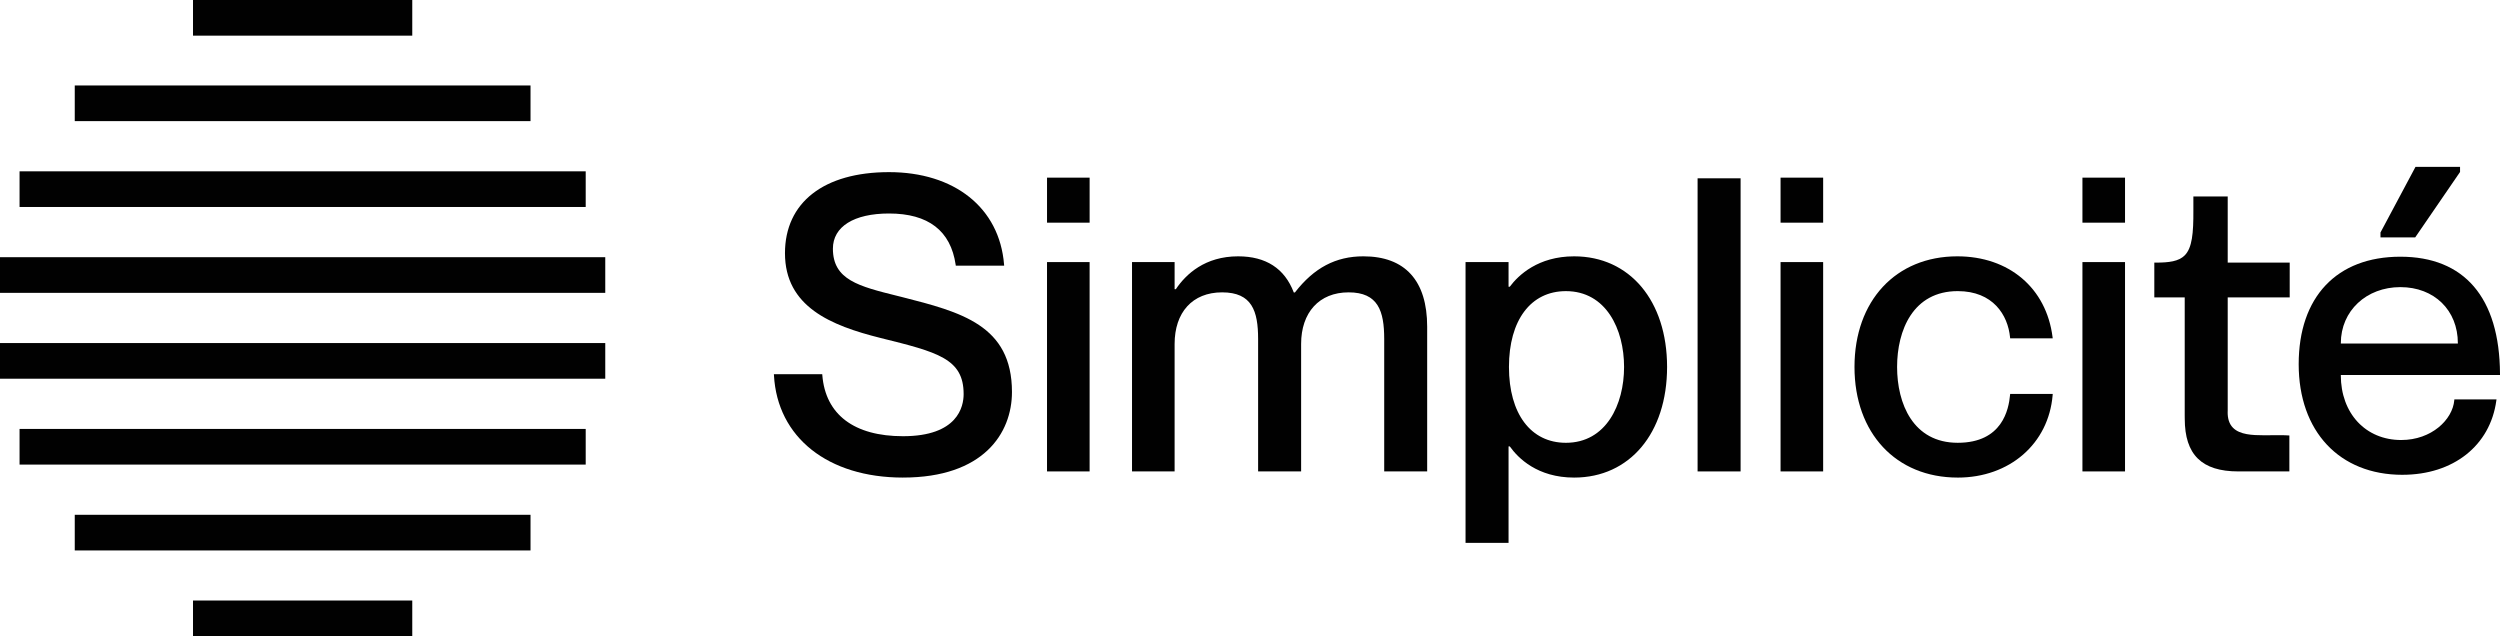
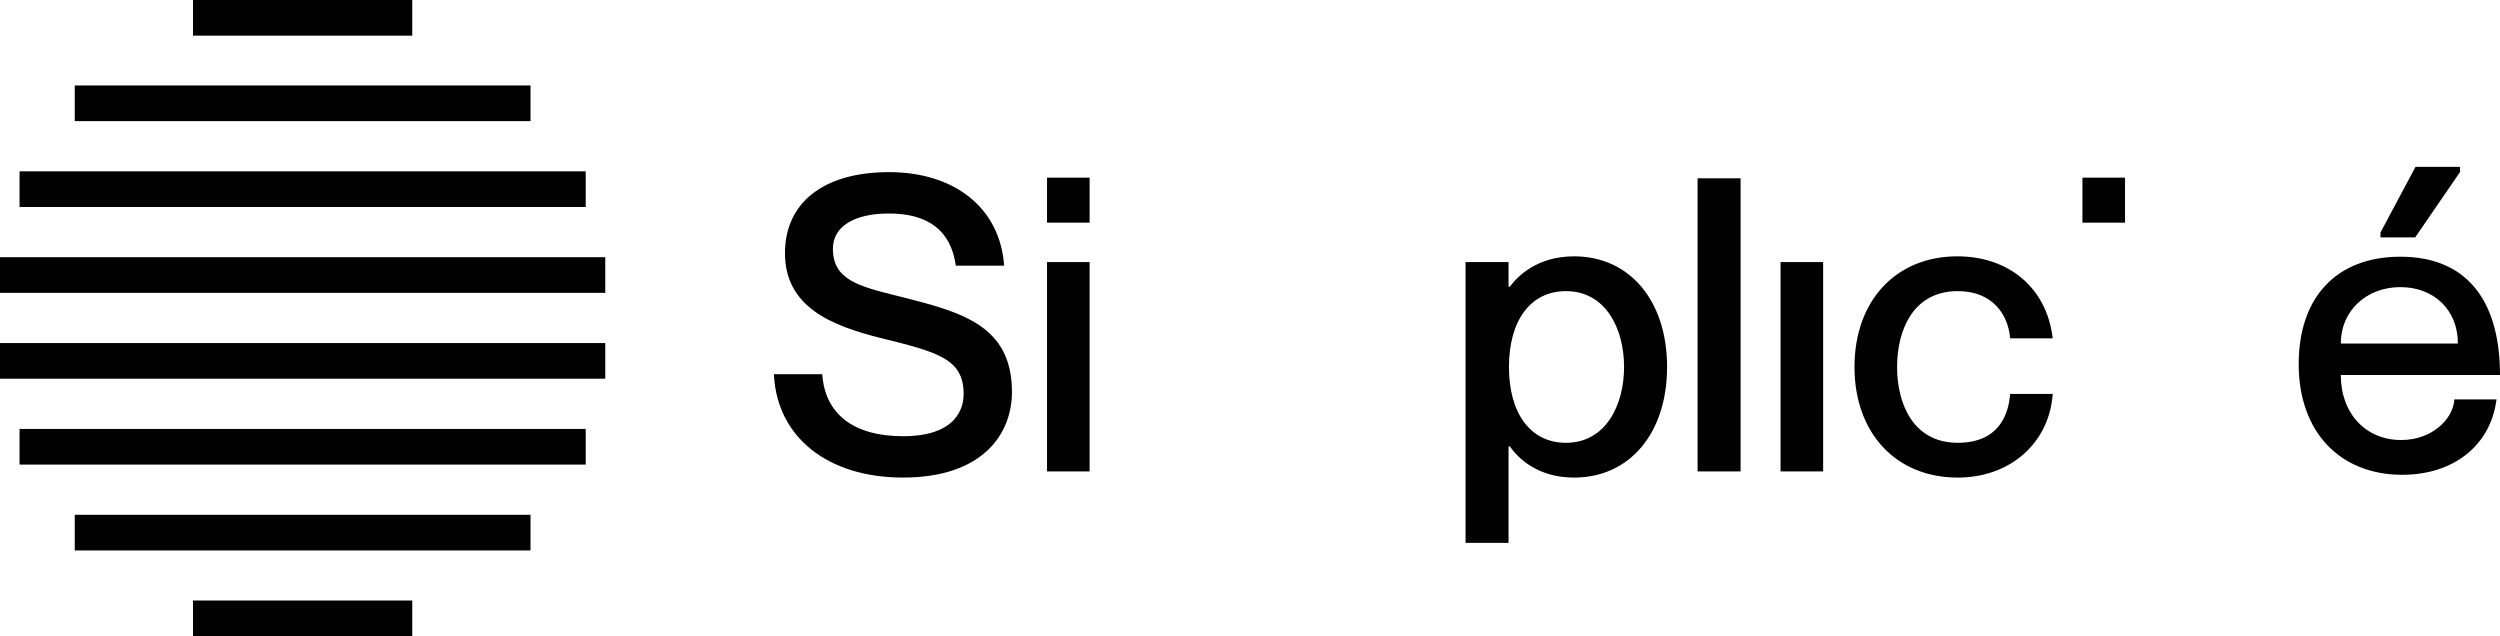
<svg xmlns="http://www.w3.org/2000/svg" id="Calque_1" data-name="Calque 1" viewBox="0 0 1920 488.58">
  <defs>
    <style>
      .cls-1 {
        fill: #010101;
        stroke-width: 0px;
      }
    </style>
  </defs>
  <g>
    <path class="cls-1" d="M316.62,0h-168.39v27.38h168.39V0Z" />
    <path class="cls-1" d="M316.62,461.2h-168.39v27.38h168.39v-27.38Z" />
    <path class="cls-1" d="M407.44,65.64H57.41v27.38h350.03v-27.38Z" />
    <path class="cls-1" d="M407.44,395.36H57.41v27.38h350.03v-27.38Z" />
    <path class="cls-1" d="M449.82,131.58H15.02v27.38h434.8v-27.38Z" />
    <path class="cls-1" d="M449.82,329.42H15.02v27.38h434.8v-27.38Z" />
    <path class="cls-1" d="M464.84,197.53H0v27.38h464.84v-27.38Z" />
    <path class="cls-1" d="M464.84,263.47H0v27.38h464.84v-27.38Z" />
  </g>
  <path class="cls-1" d="M693.5,366.78c-57.59,0-96.49-30.82-99.1-78.53l-.05-.86h37.13l.06.75c2.41,30.23,24.41,46.87,61.96,46.87,42.03,0,46.57-22.64,46.57-32.37,0-27.24-20.01-32.21-63.87-43.09-38.09-9.52-73.34-24-73.34-65.1,0-38.98,29.87-62.25,79.91-62.25s84.84,27.18,88.35,70.94l.07.88h-37.14l-.1-.7c-3.8-26.11-21.02-39.35-51.18-39.35-26.99,0-43.1,10.1-43.1,27.01,0,23.94,19.78,28.87,49.72,36.32l3.11.77c45.45,11.59,84.69,21.59,84.69,72.98,0,31.77-21.99,65.72-83.7,65.72Z" />
  <rect class="cls-1" x="804.11" y="201.28" width="32.71" height="160.77" />
-   <path class="cls-1" d="M1063.07,362.05v-101.68c0-21.52-4.65-35.84-27.33-35.84s-36.48,15.55-36.48,39.63v97.89h-33.03v-101.68c0-21.52-4.7-35.84-27.65-35.84s-36.48,15.55-36.48,39.63v97.89h-32.71v-160.77h32.71v20.82h.94l.06-.09c7.75-11.47,22.32-25.15,47.77-25.15,21.34,0,35.71,9.3,42.71,27.63l.05.13h.87l.06-.08c14.64-18.88,31.33-27.68,52.51-27.68,32.05,0,49,18.69,49,54.05v111.14h-33.03Z" />
  <path class="cls-1" d="M1125.54,416.93v-215.65h33.03v18.92h.94l.06-.08c6.51-8.69,21.58-23.26,49.35-23.26,42.71,0,71.4,34.14,71.4,84.96s-28.69,84.96-71.4,84.96c-28.17,0-43.01-14.97-49.35-23.88l-.06-.09h-.94v74.12h-33.03ZM1202.61,223.59c-26.98,0-43.73,22.31-43.73,58.24s16.76,58.24,43.73,58.24c30.86,0,44.68-29.25,44.68-58.24s-13.82-58.24-44.68-58.24Z" />
  <rect class="cls-1" x="1303.75" y="136.94" width="33.03" height="225.11" />
  <rect class="cls-1" x="1367.47" y="201.28" width="32.71" height="160.77" />
  <path class="cls-1" d="M1503.53,366.78c-47.42,0-79.28-34.14-79.28-84.96s31.74-84.96,78.97-84.96c39.7,0,68.41,24.36,73.15,62.07l.12.92h-32.69l-.07-.74c-1.66-17.18-13.08-35.53-40.19-35.53-34.34,0-46.57,30.09-46.57,58.24s12.23,58.24,46.57,58.24,39.18-25.73,40.19-36.79l.07-.74h32.7l-.07.89c-3.07,37.31-33.04,63.37-72.89,63.37Z" />
-   <rect class="cls-1" x="1599.31" y="201.28" width="32.71" height="160.77" />
  <path class="cls-1" d="M1845.03,364.65c-48.38,0-79.64-33.35-79.64-84.96s29.19-82.54,78.09-82.54,76.22,31.13,76.52,90.03v.82s-122.25,0-122.25,0v.2c0,29.28,19.06,49.73,46.35,49.73,23.52,0,39.48-15.8,40.78-30.44l.07-.75h32.36l-.13.93c-4.73,34.61-33.05,56.97-72.15,56.97ZM1887.64,263.81v-.2c0-25.38-18.16-43.1-44.16-43.1s-45.72,18.13-45.72,43.1v.2h89.89Z" />
-   <path class="cls-1" d="M1719,362.05c-28.05,0-41.11-12.85-41.11-40.44l-.03-2.79v-90.41h-23.35v-26.72h1.27c9.92.01,17.48-.93,22.08-5.56,5.7-5.73,6.75-17.02,6.65-34.59v-10.63h26.37v50.78h47.61v26.72h-47.61v87.44l-.04.41c-.08,5.35,1.26,9.38,4.1,12.27,5.23,5.31,14.91,5.75,23.58,5.75l12.28-.06c2.7,0,4.8.05,6.66.18l.77.05v27.6h-39.22Z" />
  <rect class="cls-1" x="803.18" y="137.36" width="34.58" height="32.71" transform="translate(974.19 -666.75) rotate(90)" />
-   <rect class="cls-1" x="1366.53" y="137.36" width="34.58" height="32.71" transform="translate(1537.54 -1230.1) rotate(90)" />
  <rect class="cls-1" x="1598.37" y="137.36" width="34.58" height="32.71" transform="translate(1769.38 -1461.94) rotate(90)" />
  <polygon class="cls-1" points="1828.21 182.31 1828.21 178.56 1855.11 128.14 1889.32 128.14 1889.32 132.08 1854.88 182.31 1828.21 182.31" />
</svg>